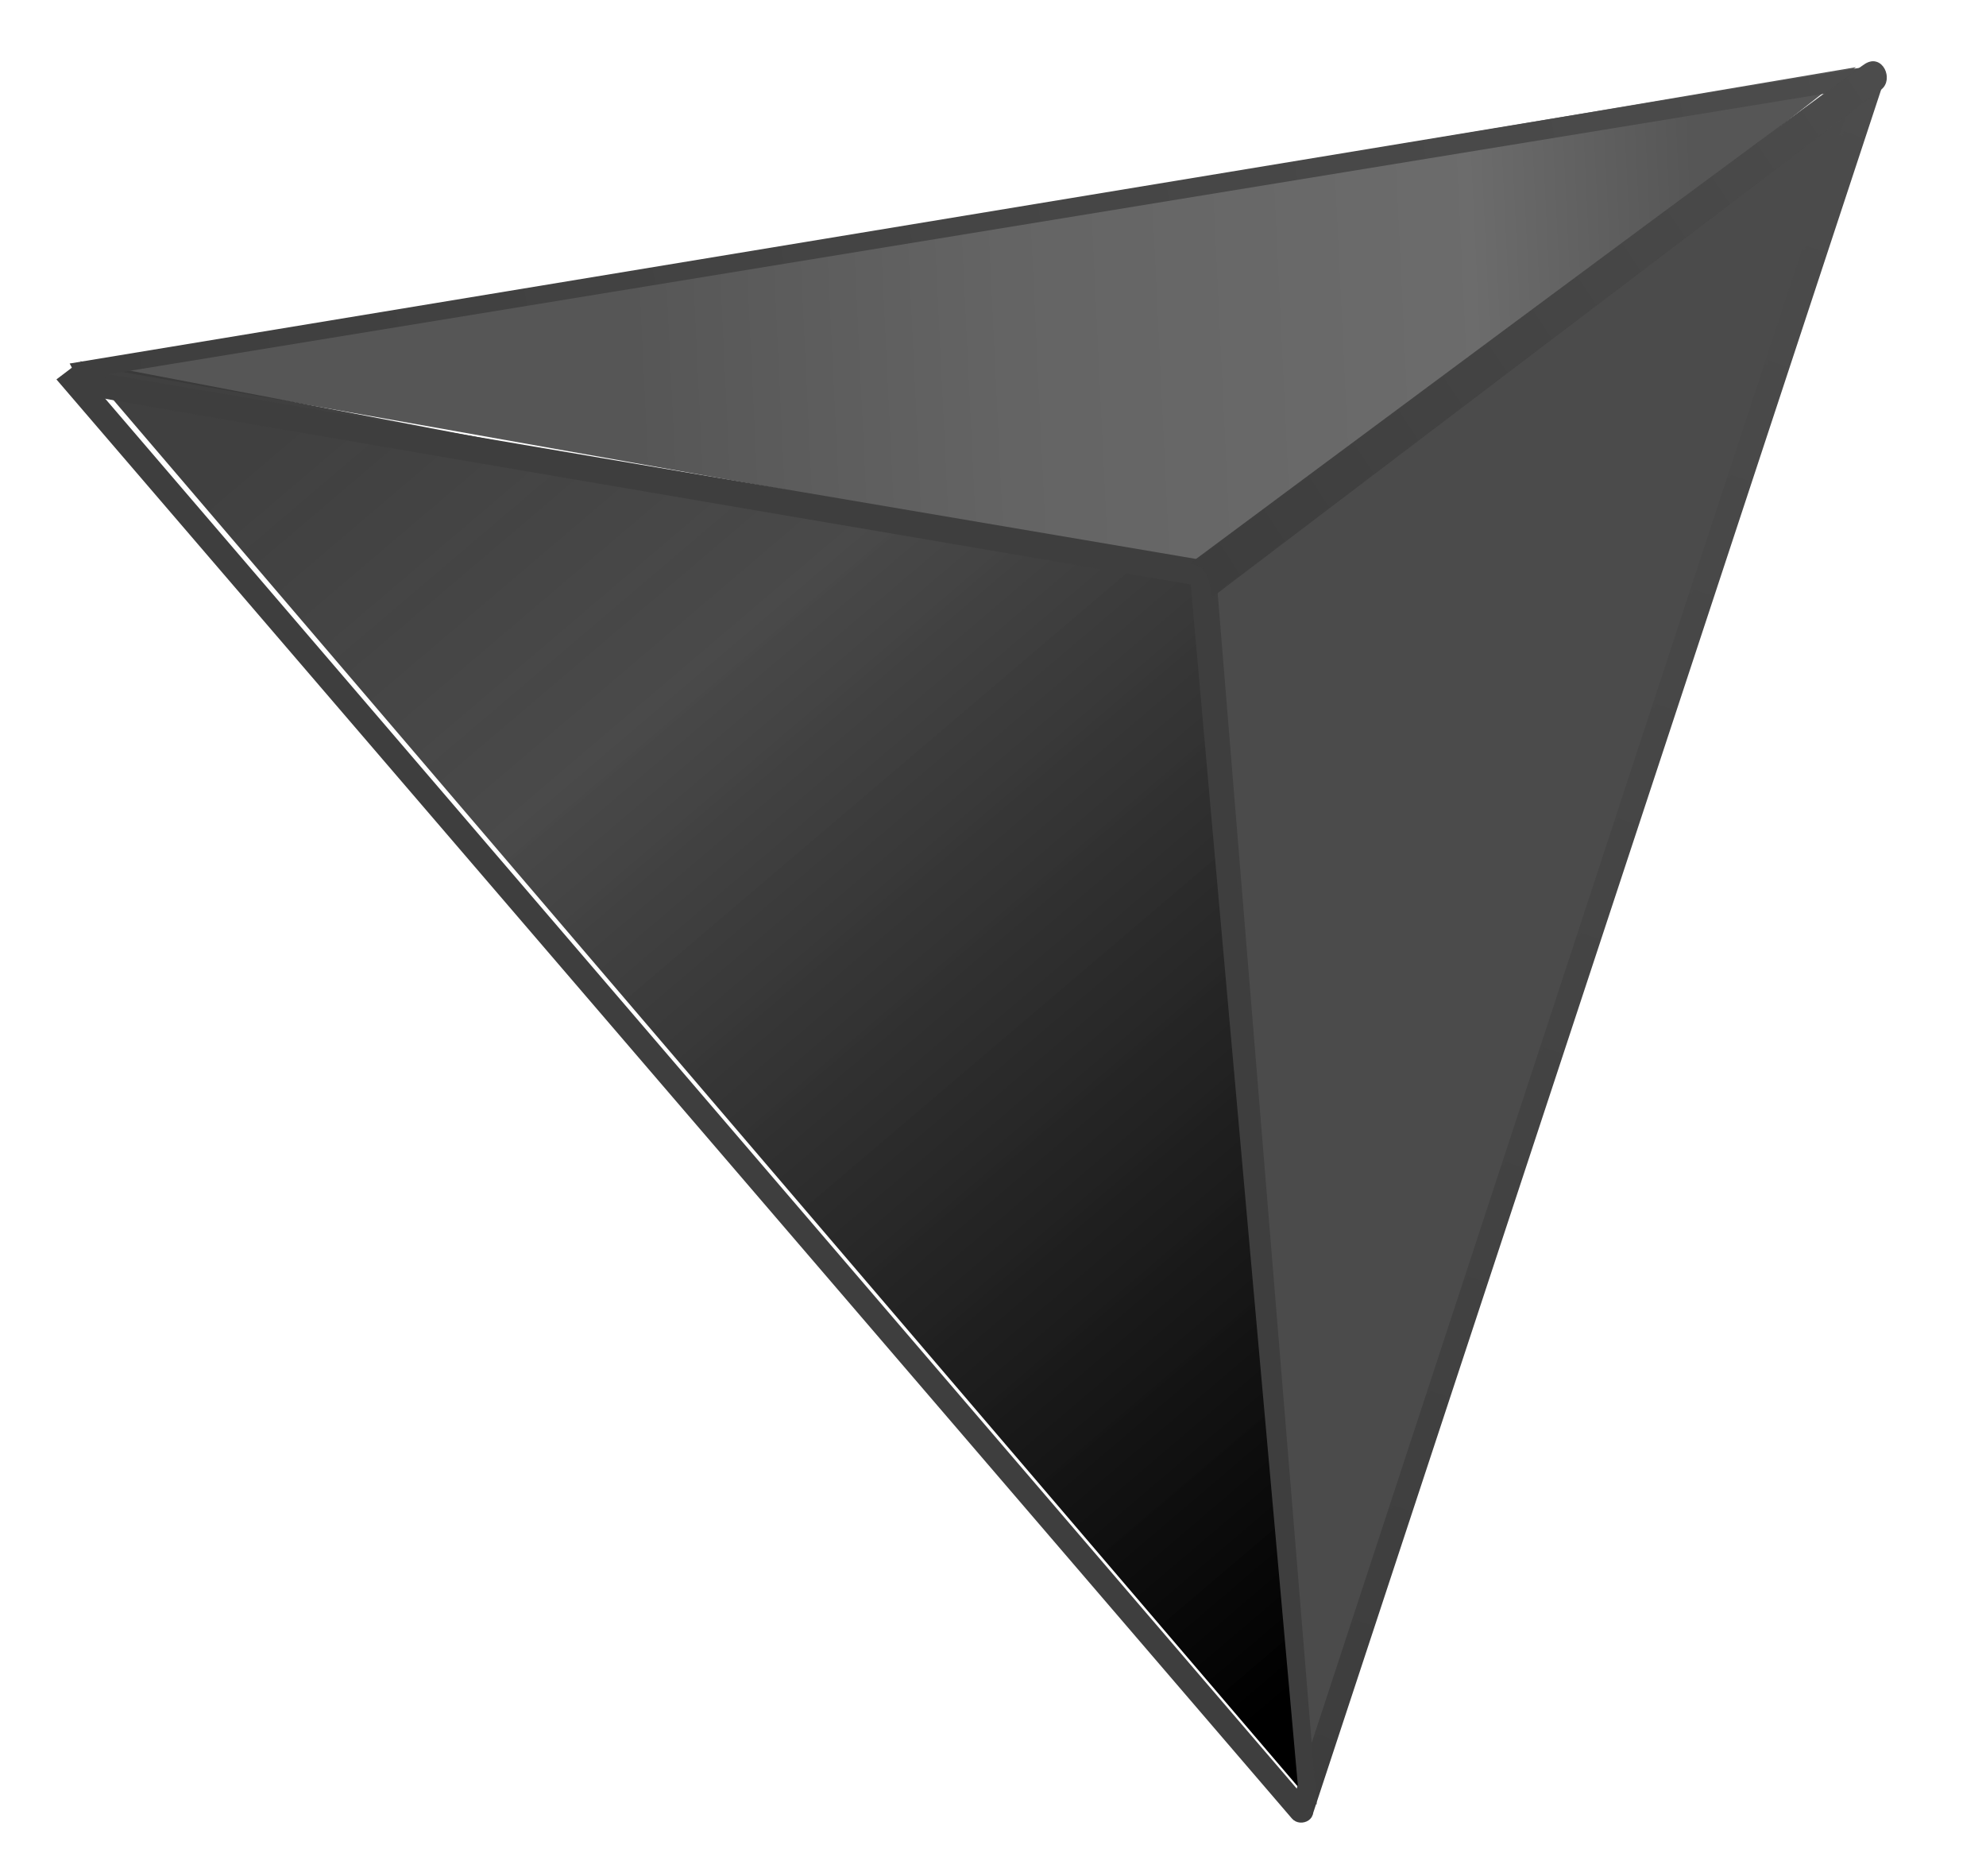
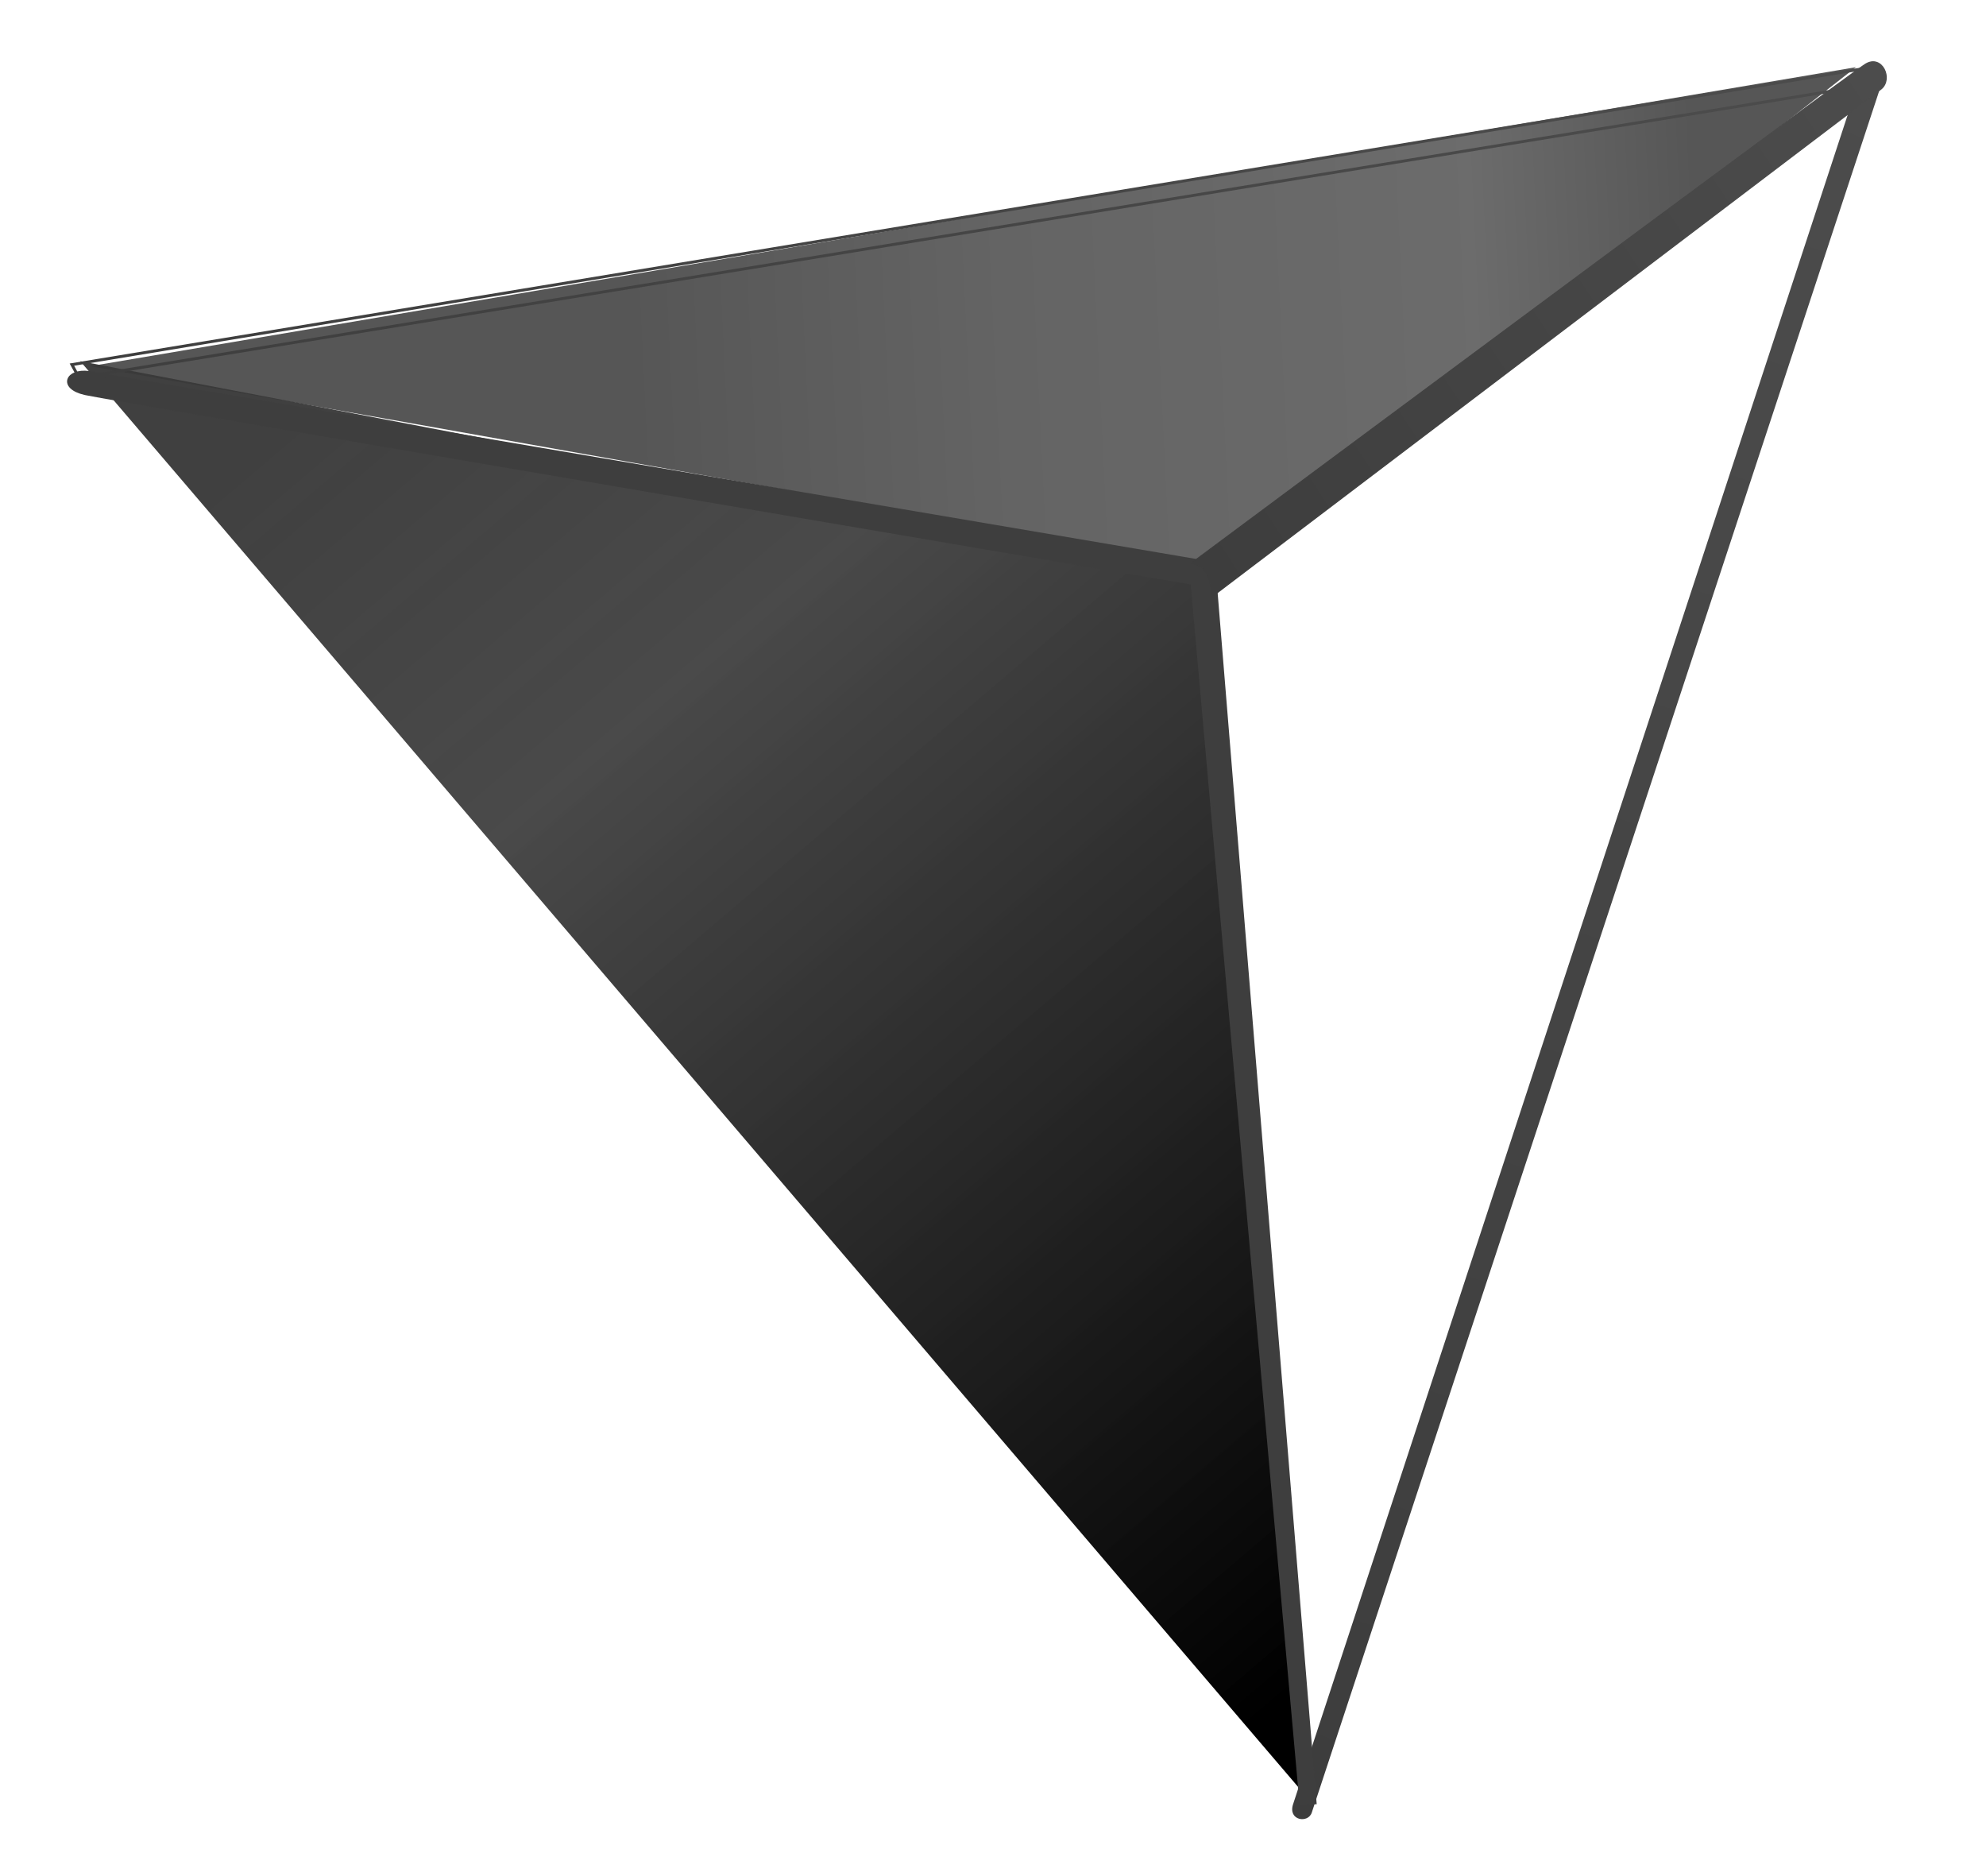
<svg xmlns="http://www.w3.org/2000/svg" width="198" height="187" viewBox="0 0 198 187" fill="none">
-   <path fill-rule="evenodd" clip-rule="evenodd" d="M121.001 58L187 7.5L129.469 179.586L121.001 58Z" fill="url(#paint0_linear_98_4)" fill-opacity="0.9" />
  <path fill-rule="evenodd" clip-rule="evenodd" d="M8 36L120.5 57.5L130.123 178.935L8 36Z" fill="url(#paint1_linear_98_4)" />
  <path fill-rule="evenodd" clip-rule="evenodd" d="M9.001 36.5L185.031 6.697L121.5 56.5L9.001 36.5Z" fill="url(#paint2_linear_98_4)" fill-opacity="0.85" />
  <g filter="url(#filter0_d_98_4)">
-     <path fill-rule="evenodd" clip-rule="evenodd" d="M7.168 35.343L186.442 5.733L186.096 7.504L7.874 36.642L7.168 35.343Z" fill="url(#paint3_linear_98_4)" />
    <path fill-rule="evenodd" clip-rule="evenodd" d="M7.168 35.343L186.442 5.733L186.096 7.504L7.874 36.642L7.168 35.343Z" stroke="url(#paint4_linear_98_4)" stroke-width="0.289" />
  </g>
  <g filter="url(#filter1_d_98_4)">
    <path fill-rule="evenodd" clip-rule="evenodd" d="M187.693 7.028L130.779 179.677C130.418 180.771 128.38 180.473 128.918 178.834L185.624 6.143L187.693 7.028Z" fill="url(#paint5_linear_98_4)" />
-     <path fill-rule="evenodd" clip-rule="evenodd" d="M187.693 7.028L130.779 179.677C130.418 180.771 128.38 180.473 128.918 178.834L185.624 6.143L187.693 7.028Z" stroke="url(#paint6_linear_98_4)" stroke-width="0.289" />
  </g>
  <g filter="url(#filter2_d_98_4)">
    <path fill-rule="evenodd" clip-rule="evenodd" d="M121.784 56.826L121.202 57.492L131.116 178.701L129.705 178.814C129.705 178.814 121.596 88.293 118.884 57.55C118.816 56.78 118.433 55.612 119.81 55.456C121.65 55.246 121.226 55.934 121.784 56.826Z" fill="#3E3E3E" />
    <path fill-rule="evenodd" clip-rule="evenodd" d="M121.784 56.826L121.202 57.492L131.116 178.701L129.705 178.814C129.705 178.814 121.596 88.293 118.884 57.55C118.816 56.78 118.433 55.612 119.81 55.456C121.65 55.246 121.226 55.934 121.784 56.826Z" stroke="#3E3E3E" stroke-width="0.289" />
  </g>
  <g filter="url(#filter3_d_98_4)">
-     <path fill-rule="evenodd" clip-rule="evenodd" d="M5.836 36.84L128.908 180.164C129.686 181.07 131.556 180.149 130.391 178.791L7.553 35.535L5.836 36.84Z" fill="#3E3E3E" />
-     <path fill-rule="evenodd" clip-rule="evenodd" d="M5.836 36.84L128.908 180.164C129.686 181.07 131.556 180.149 130.391 178.791L7.553 35.535L5.836 36.84Z" stroke="#3E3E3E" stroke-width="0.289" />
-   </g>
+     </g>
  <g filter="url(#filter4_d_98_4)">
    <path fill-rule="evenodd" clip-rule="evenodd" d="M119.294 57.15C119.267 55.863 119.633 55.271 120.069 55.057L8.845 36.181C6.739 35.901 5.922 37.585 8.495 38.177C10.903 38.731 119.294 57.15 119.294 57.15Z" fill="#3E3E3E" />
    <path fill-rule="evenodd" clip-rule="evenodd" d="M119.294 57.15C119.267 55.863 119.633 55.271 120.069 55.057L8.845 36.181C6.739 35.901 5.922 37.585 8.495 38.177C10.903 38.731 119.294 57.15 119.294 57.15Z" stroke="#3E3E3E" stroke-width="0.403" />
  </g>
  <g filter="url(#filter5_d_98_4)">
    <path fill-rule="evenodd" clip-rule="evenodd" d="M118.729 55.142C120.494 55.371 120.685 56.95 120.801 58.488L187.582 7.824C188.738 6.81 187.638 4.404 186.009 5.362C184.485 6.26 118.729 55.142 118.729 55.142Z" fill="url(#paint7_linear_98_4)" />
    <path fill-rule="evenodd" clip-rule="evenodd" d="M118.729 55.142C120.494 55.371 120.685 56.95 120.801 58.488L187.582 7.824C188.738 6.81 187.638 4.404 186.009 5.362C184.485 6.26 118.729 55.142 118.729 55.142Z" stroke="url(#paint8_linear_98_4)" stroke-width="0.102" />
  </g>
  <defs>
    <filter id="filter0_d_98_4" x="2.943" y="2.556" width="187.68" height="39.245" filterUnits="userSpaceOnUse" color-interpolation-filters="sRGB">
      <feFlood flood-opacity="0" result="BackgroundImageFix" />
      <feColorMatrix in="SourceAlpha" type="matrix" values="0 0 0 0 0 0 0 0 0 0 0 0 0 0 0 0 0 0 127 0" result="hardAlpha" />
      <feOffset dy="1" />
      <feGaussianBlur stdDeviation="2" />
      <feComposite in2="hardAlpha" operator="out" />
      <feColorMatrix type="matrix" values="0 0 0 0 0 0 0 0 0 0 0 0 0 0 0 0 0 0 0.25 0" />
      <feBlend mode="normal" in2="BackgroundImageFix" result="effect1_dropShadow_98_4" />
      <feBlend mode="normal" in="SourceGraphic" in2="effect1_dropShadow_98_4" result="shape" />
    </filter>
    <filter id="filter1_d_98_4" x="123.584" y="1.848" width="69.388" height="184.722" filterUnits="userSpaceOnUse" color-interpolation-filters="sRGB">
      <feFlood flood-opacity="0" result="BackgroundImageFix" />
      <feColorMatrix in="SourceAlpha" type="matrix" values="0 0 0 0 0 0 0 0 0 0 0 0 0 0 0 0 0 0 127 0" result="hardAlpha" />
      <feOffset dy="1" />
      <feGaussianBlur stdDeviation="2.55" />
      <feComposite in2="hardAlpha" operator="out" />
      <feColorMatrix type="matrix" values="0 0 0 0 0.165 0 0 0 0 0.165 0 0 0 0 0.165 0 0 0 0.25 0" />
      <feBlend mode="normal" in2="BackgroundImageFix" result="effect1_dropShadow_98_4" />
      <feBlend mode="normal" in="SourceGraphic" in2="effect1_dropShadow_98_4" result="shape" />
    </filter>
    <filter id="filter2_d_98_4" x="113.539" y="51.173" width="22.833" height="133.897" filterUnits="userSpaceOnUse" color-interpolation-filters="sRGB">
      <feFlood flood-opacity="0" result="BackgroundImageFix" />
      <feColorMatrix in="SourceAlpha" type="matrix" values="0 0 0 0 0 0 0 0 0 0 0 0 0 0 0 0 0 0 127 0" result="hardAlpha" />
      <feOffset dy="1" />
      <feGaussianBlur stdDeviation="2.55" />
      <feComposite in2="hardAlpha" operator="out" />
      <feColorMatrix type="matrix" values="0 0 0 0 0.165 0 0 0 0 0.165 0 0 0 0 0.165 0 0 0 0.25 0" />
      <feBlend mode="normal" in2="BackgroundImageFix" result="effect1_dropShadow_98_4" />
      <feBlend mode="normal" in="SourceGraphic" in2="effect1_dropShadow_98_4" result="shape" />
    </filter>
    <filter id="filter3_d_98_4" x="0.527" y="31.238" width="135.481" height="155.533" filterUnits="userSpaceOnUse" color-interpolation-filters="sRGB">
      <feFlood flood-opacity="0" result="BackgroundImageFix" />
      <feColorMatrix in="SourceAlpha" type="matrix" values="0 0 0 0 0 0 0 0 0 0 0 0 0 0 0 0 0 0 127 0" result="hardAlpha" />
      <feOffset dy="1" />
      <feGaussianBlur stdDeviation="2.55" />
      <feComposite in2="hardAlpha" operator="out" />
      <feColorMatrix type="matrix" values="0 0 0 0 0.165 0 0 0 0 0.165 0 0 0 0 0.165 0 0 0 0.25 0" />
      <feBlend mode="normal" in2="BackgroundImageFix" result="effect1_dropShadow_98_4" />
      <feBlend mode="normal" in="SourceGraphic" in2="effect1_dropShadow_98_4" result="shape" />
    </filter>
    <filter id="filter4_d_98_4" x="1.587" y="31.849" width="124.227" height="31.64" filterUnits="userSpaceOnUse" color-interpolation-filters="sRGB">
      <feFlood flood-opacity="0" result="BackgroundImageFix" />
      <feColorMatrix in="SourceAlpha" type="matrix" values="0 0 0 0 0 0 0 0 0 0 0 0 0 0 0 0 0 0 127 0" result="hardAlpha" />
      <feOffset dy="1" />
      <feGaussianBlur stdDeviation="2.55" />
      <feComposite in2="hardAlpha" operator="out" />
      <feColorMatrix type="matrix" values="0 0 0 0 0.165 0 0 0 0 0.165 0 0 0 0 0.165 0 0 0 0.25 0" />
      <feBlend mode="normal" in2="BackgroundImageFix" result="effect1_dropShadow_98_4" />
      <feBlend mode="normal" in="SourceGraphic" in2="effect1_dropShadow_98_4" result="shape" />
    </filter>
    <filter id="filter5_d_98_4" x="113.41" y="0.92" width="79.889" height="63.87" filterUnits="userSpaceOnUse" color-interpolation-filters="sRGB">
      <feFlood flood-opacity="0" result="BackgroundImageFix" />
      <feColorMatrix in="SourceAlpha" type="matrix" values="0 0 0 0 0 0 0 0 0 0 0 0 0 0 0 0 0 0 127 0" result="hardAlpha" />
      <feOffset dy="1.017" />
      <feGaussianBlur stdDeviation="2.594" />
      <feComposite in2="hardAlpha" operator="out" />
      <feColorMatrix type="matrix" values="0 0 0 0 0.165 0 0 0 0 0.165 0 0 0 0 0.165 0 0 0 0.25 0" />
      <feBlend mode="normal" in2="BackgroundImageFix" result="effect1_dropShadow_98_4" />
      <feBlend mode="normal" in="SourceGraphic" in2="effect1_dropShadow_98_4" result="shape" />
    </filter>
    <linearGradient id="paint0_linear_98_4" x1="105.232" y1="67.677" x2="161" y2="90" gradientUnits="userSpaceOnUse">
      <stop stop-color="#383838" />
      <stop offset="0.35" stop-color="#383838" />
      <stop offset="0.77" stop-color="#383838" />
      <stop offset="1" stop-color="#383838" />
    </linearGradient>
    <linearGradient id="paint1_linear_98_4" x1="130" y1="170" x2="24.239" y2="45.722" gradientUnits="userSpaceOnUse">
      <stop offset="0.01" />
      <stop offset="0.723" stop-color="#404040" stop-opacity="0.95" />
      <stop offset="1" stop-color="#404040" />
    </linearGradient>
    <linearGradient id="paint2_linear_98_4" x1="39.899" y1="28.224" x2="169.5" y2="22" gradientUnits="userSpaceOnUse">
      <stop offset="0.165" stop-color="#383838" />
      <stop offset="0.465" stop-color="#494949" />
      <stop offset="0.825" stop-color="#525252" />
      <stop offset="1" stop-color="#383838" />
    </linearGradient>
    <linearGradient id="paint3_linear_98_4" x1="7.69" y1="36.458" x2="186.644" y2="5.614" gradientUnits="userSpaceOnUse">
      <stop stop-color="#3E3E3E" />
      <stop offset="1" stop-color="#4C4C4C" />
    </linearGradient>
    <linearGradient id="paint4_linear_98_4" x1="7.69" y1="36.458" x2="186.644" y2="5.614" gradientUnits="userSpaceOnUse">
      <stop stop-color="#3E3E3E" />
      <stop offset="1" stop-color="#4C4C4C" />
    </linearGradient>
    <linearGradient id="paint5_linear_98_4" x1="187.702" y1="7.075" x2="129.153" y2="177.431" gradientUnits="userSpaceOnUse">
      <stop stop-color="#4C4C4C" />
      <stop offset="1" stop-color="#3D3D3D" />
    </linearGradient>
    <linearGradient id="paint6_linear_98_4" x1="187.721" y1="7.575" x2="130.69" y2="178.373" gradientUnits="userSpaceOnUse">
      <stop stop-color="#4C4C4C" />
      <stop offset="1" stop-color="#3D3D3D" />
    </linearGradient>
    <linearGradient id="paint7_linear_98_4" x1="187.308" y1="6.496" x2="117.835" y2="52.506" gradientUnits="userSpaceOnUse">
      <stop stop-color="#4C4C4C" />
      <stop offset="1" stop-color="#3D3D3D" />
    </linearGradient>
    <linearGradient id="paint8_linear_98_4" x1="187.954" y1="6.435" x2="115.312" y2="51.989" gradientUnits="userSpaceOnUse">
      <stop stop-color="#4C4C4C" />
      <stop offset="1" stop-color="#3D3D3D" />
    </linearGradient>
  </defs>
</svg>